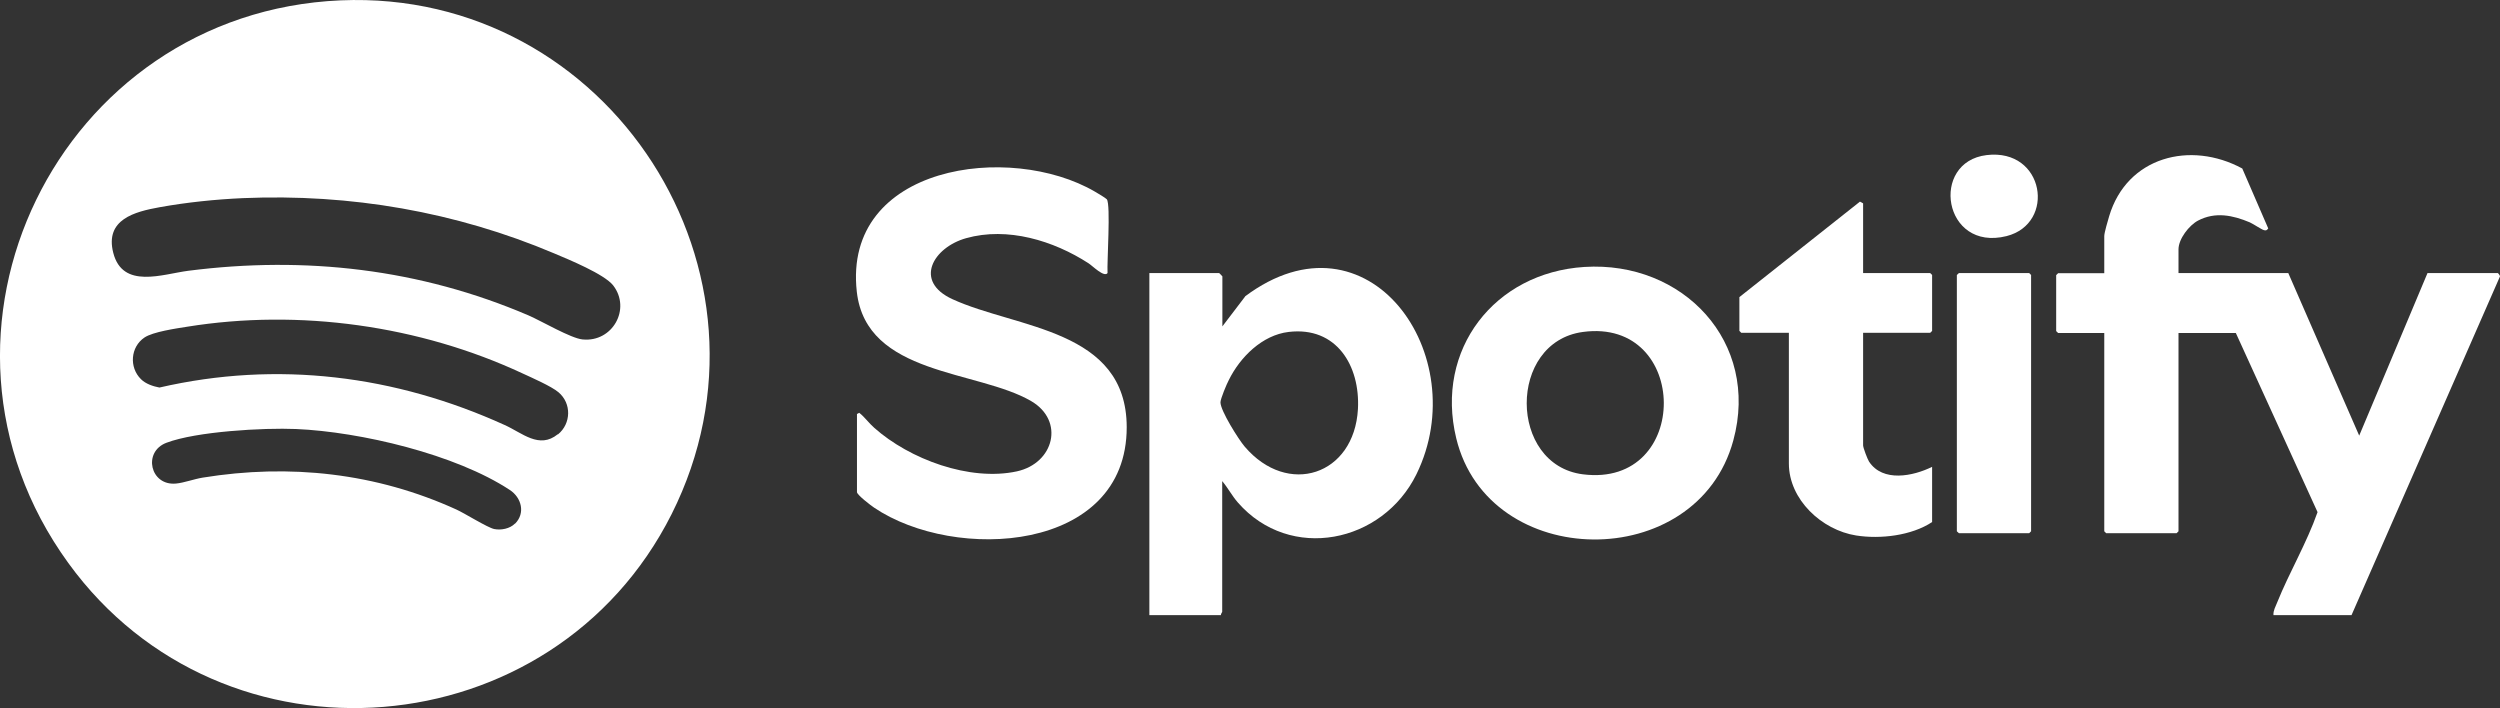
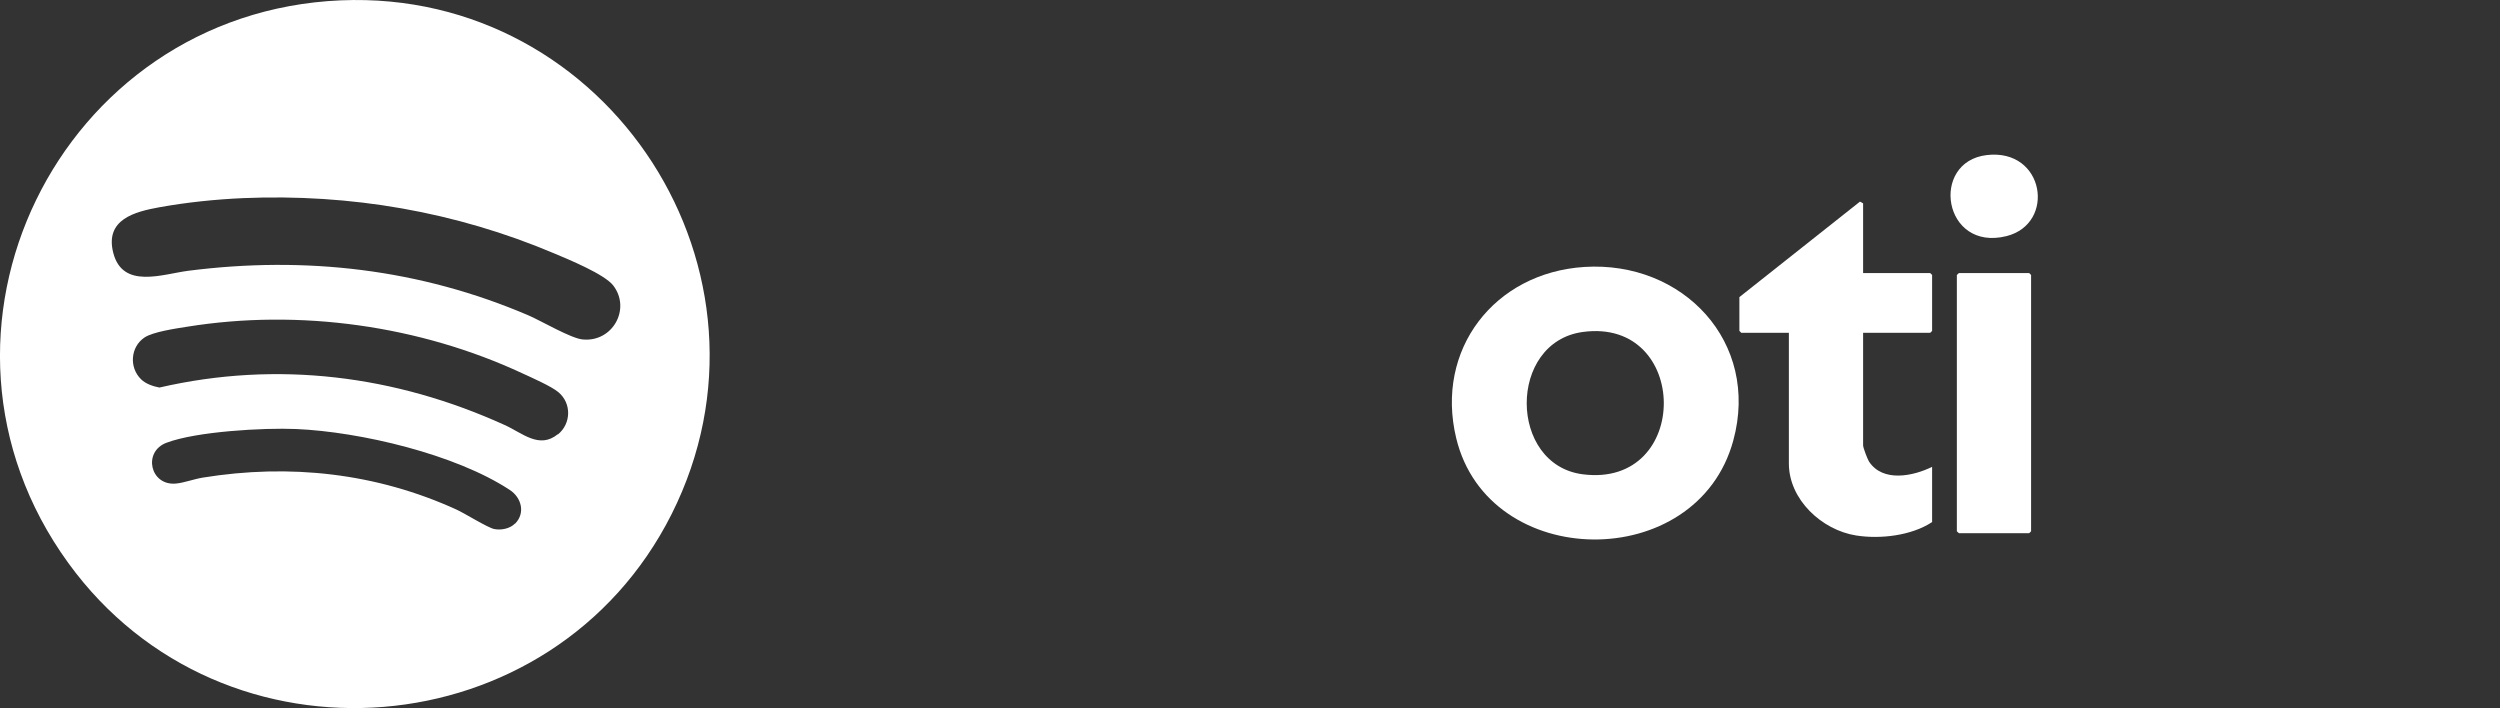
<svg xmlns="http://www.w3.org/2000/svg" id="Capa_2" viewBox="0 0 143.47 40.63">
  <rect x="0" y="0" width="143.47" height="40.63" fill="#333333" stroke="none" />
  <defs>
    <style>.cls-1{fill:#fff;}</style>
  </defs>
  <g id="Capa_1-2">
-     <path class="cls-1" d="M125.01,15.67h6.31l4.07,9.33,3.92-9.33h4.04s.12.12.12.19l-8.52,19.44h-4.48c-.02-.26.12-.49.21-.72.7-1.74,1.7-3.42,2.32-5.19l-4.69-10.28h-3.29v11.38l-.11.11h-4.04l-.11-.11v-11.38h-2.65l-.11-.11v-3.21l.11-.11h2.65v-2.13c0-.2.21-.9.28-1.14,1.02-3.42,4.67-4.35,7.64-2.74l1.49,3.44c-.08.1-.11.13-.24.1-.15-.04-.6-.35-.82-.45-.98-.41-1.98-.62-2.97-.1-.51.27-1.12,1.05-1.12,1.65v1.38Z" />
-     <path class="cls-1" d="M49.16,23.77l.15-.08c.31.24.55.59.86.86,2.02,1.8,5.48,3.09,8.19,2.5,2.13-.47,2.75-2.9.82-4.03-3.08-1.8-9.47-1.45-10.01-6.28-.81-7.28,8.79-8.59,13.67-5.74.14.08.61.36.68.44.23.32,0,3.6.04,4.23-.19.27-.87-.42-1.09-.56-2.01-1.3-4.65-2.11-7.03-1.44-1.88.53-3.03,2.47-.78,3.5,3.68,1.69,9.99,1.7,10,7.34.01,7.21-9.86,7.76-14.5,4.62-.18-.12-.98-.73-.98-.89v-4.48Z" />
    <path class="cls-1" d="M106.92,15.67h3.85l.11.11v3.21l-.11.11h-3.85v6.46c0,.13.25.79.34.93.79,1.2,2.53.84,3.62.3v3.17c-1.18.78-2.97.99-4.36.77-1.97-.31-3.86-2.06-3.86-4.13v-7.5h-2.73l-.11-.11v-1.94l6.92-5.48.18.1v3.99Z" />
    <polygon class="cls-1" points="112.42 15.67 116.45 15.67 116.56 15.78 116.56 30.49 116.45 30.6 112.42 30.6 112.3 30.49 112.3 15.78 112.42 15.67" />
    <path class="cls-1" d="M114.01,8.9c3.33-.4,3.99,3.93,1.14,4.65-3.65.91-4.41-4.26-1.14-4.65Z" />
    <path class="cls-1" d="M19.55.02C3.35.72-5.65,19.12,3.92,32.31c8.89,12.26,27.83,10.69,34.62-2.8C45.49,15.68,34.98-.64,19.55.02ZM29.55,30.05c-.29.29-.79.39-1.19.31-.38-.08-1.67-.89-2.17-1.12-4.61-2.1-9.57-2.64-14.56-1.83-.49.08-1.08.3-1.53.34-1.48.14-1.92-1.82-.55-2.34,1.71-.65,5.58-.87,7.44-.79,3.7.16,9.16,1.45,12.27,3.5.67.44.9,1.33.3,1.93ZM32.01,24.92c-1.07.87-2.04-.08-3.05-.53-6.27-2.85-13.04-3.71-19.81-2.15-.37-.07-.79-.21-1.06-.48-.69-.68-.6-1.85.2-2.39.49-.33,1.82-.52,2.45-.62,6.44-1.04,13.35-.07,19.25,2.68.52.24,1.66.74,2.06,1.08.76.64.73,1.8-.03,2.42ZM33.43,19.48c-.68-.07-2.34-1.05-3.1-1.38-6.23-2.67-12.81-3.42-19.53-2.56-1.47.19-3.76,1.07-4.3-1.03-.49-1.92,1.23-2.36,2.67-2.62,1.56-.28,3.2-.45,4.78-.52,6.16-.26,12.2.78,17.85,3.17.83.35,2.88,1.19,3.39,1.84,1.04,1.35-.04,3.27-1.75,3.1Z" />
-     <path class="cls-1" d="M71.46,17.01l-1.31,1.72v-2.87s-.17-.19-.19-.19h-4v19.63h4.11c-.02-.07.07-.16.07-.19v-7.5c.33.39.56.84.9,1.23,3,3.43,8.31,2.33,10.25-1.63,3.33-6.8-2.77-15.49-9.84-10.2ZM77.93,23.47c-.21,3.81-4.03,5.06-6.5,2.16-.35-.41-1.39-2.06-1.39-2.54,0-.2.36-1.06.48-1.28.65-1.32,1.92-2.58,3.43-2.76,2.75-.33,4.11,1.94,3.98,4.42Z" />
    <path class="cls-1" d="M90.92,15.32c-5.16.33-8.58,4.74-7.35,9.83,1.85,7.66,13.82,7.79,15.9.13,1.54-5.65-2.89-10.32-8.55-9.96ZM90.84,27.22c-4.28-.54-4.32-7.59,0-8.17,6.15-.83,6.23,8.96,0,8.17Z" />
  </g>
</svg>